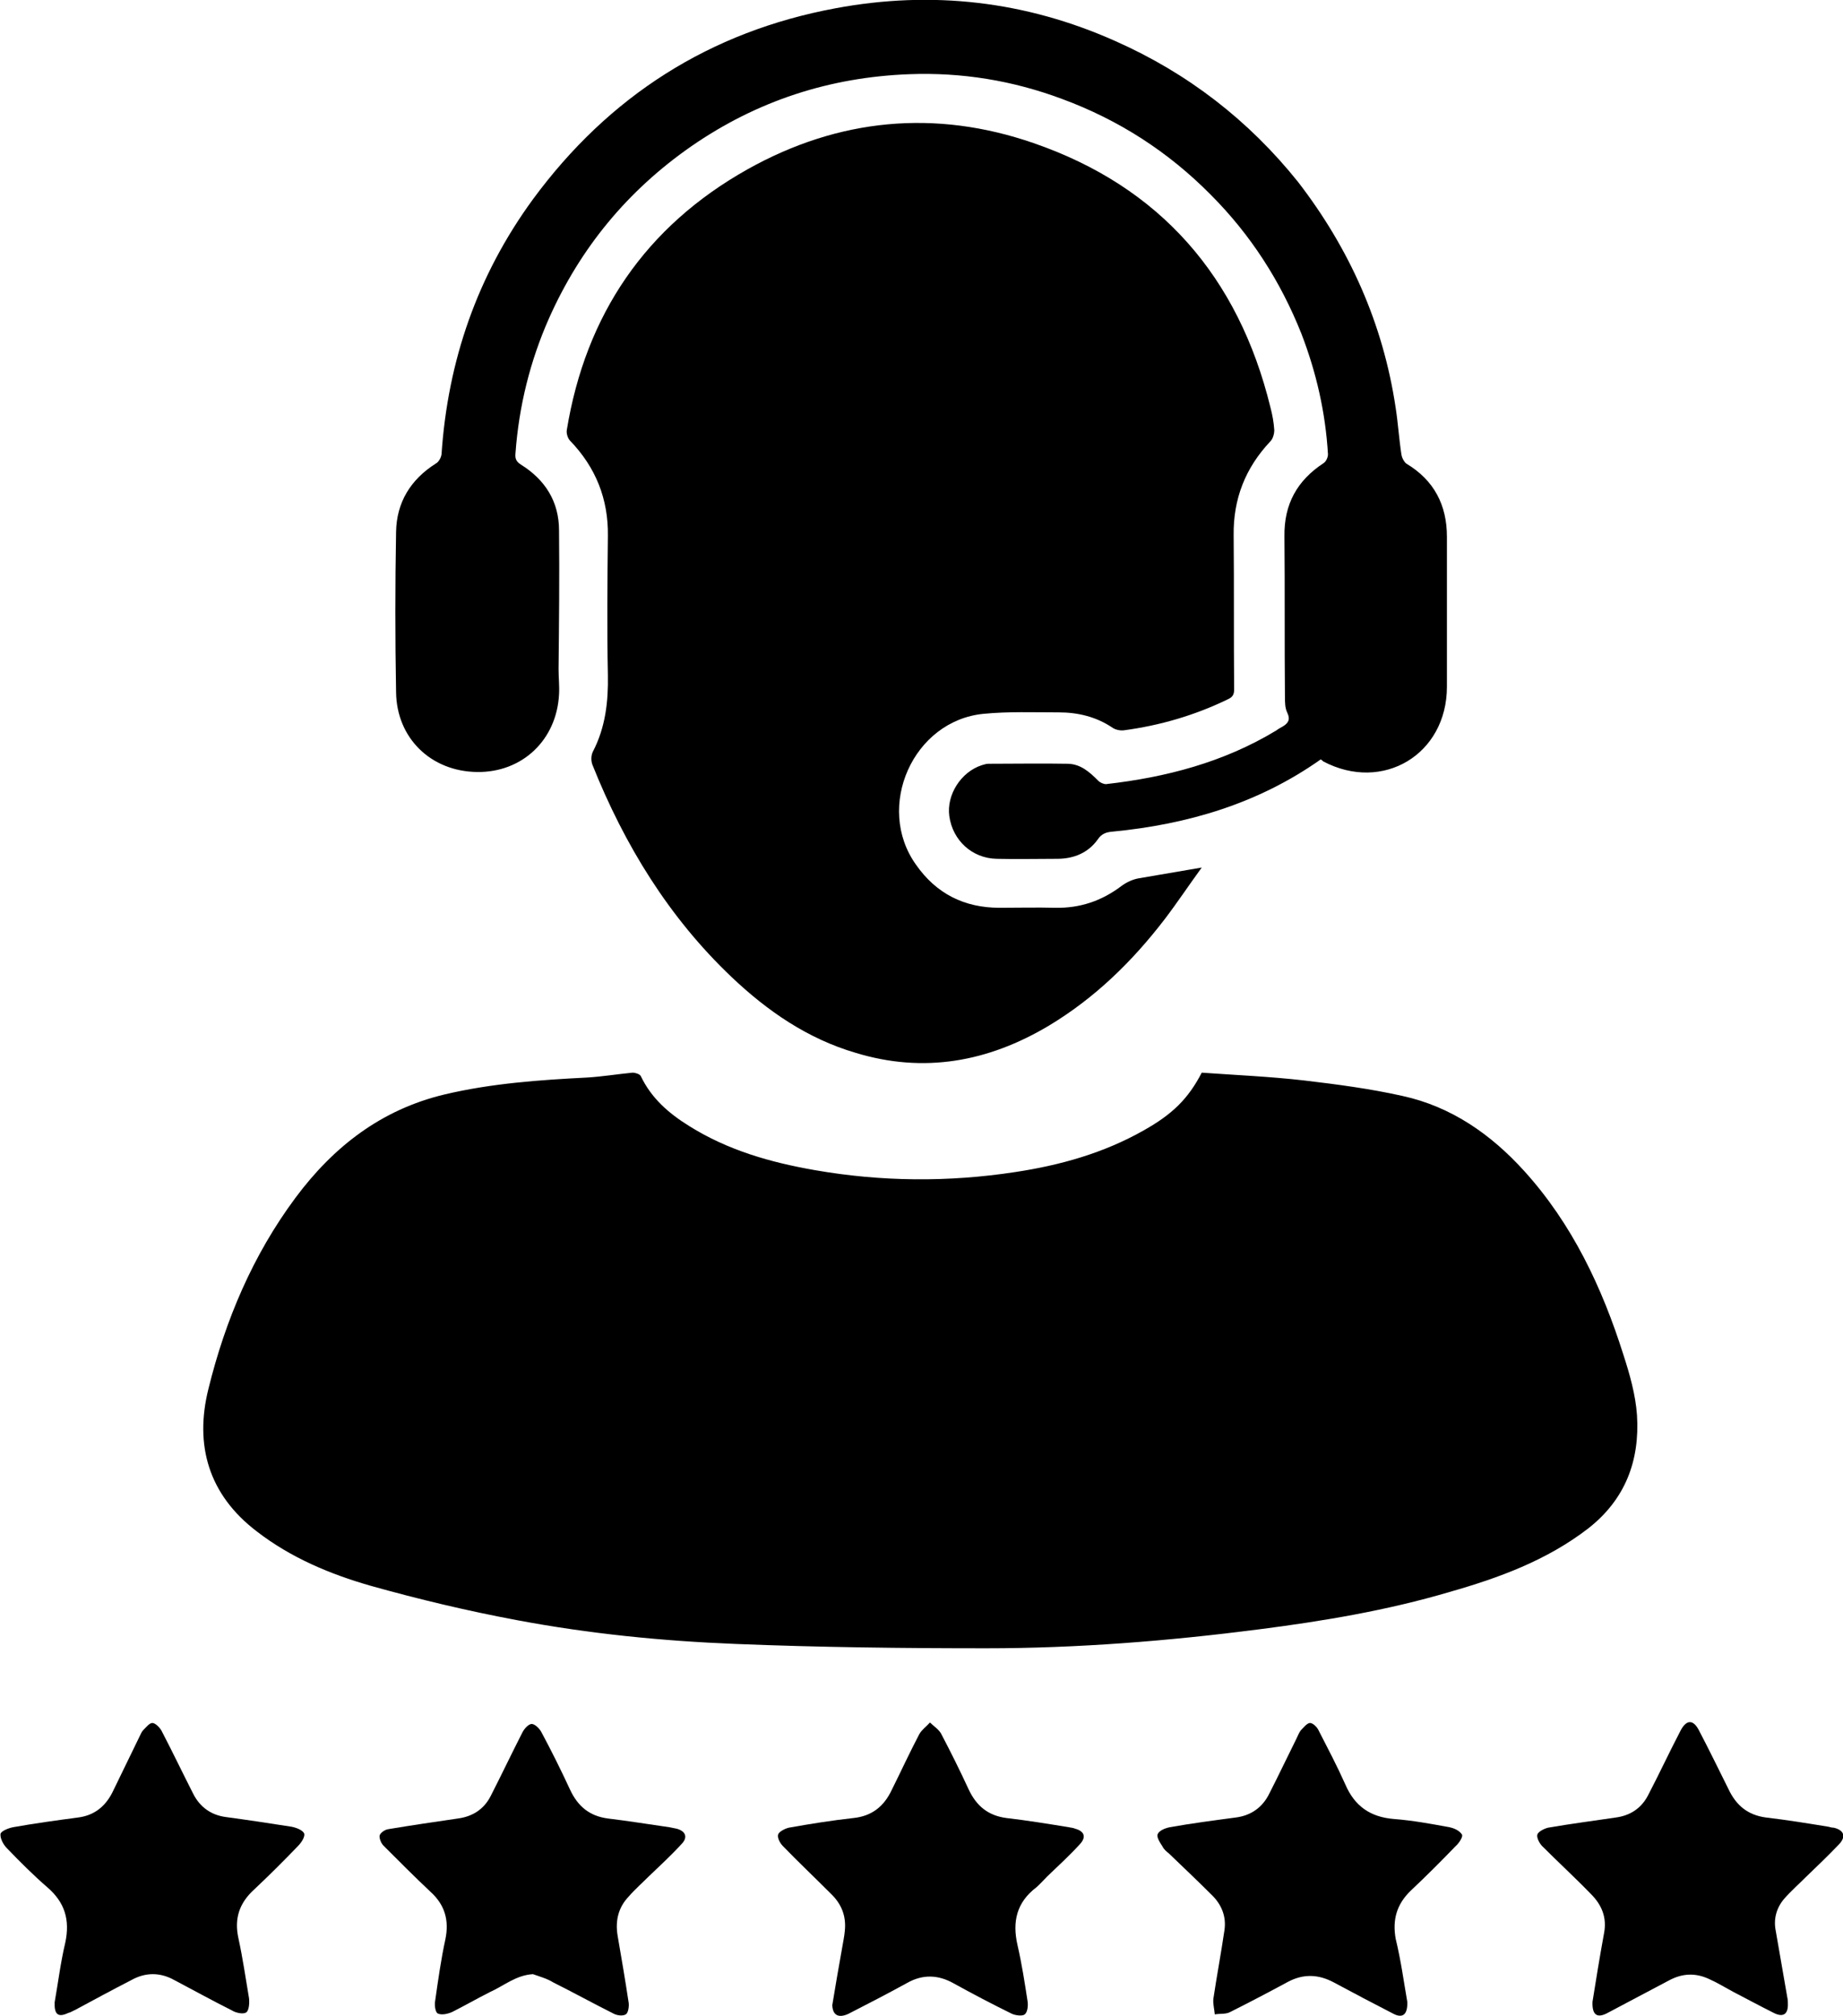
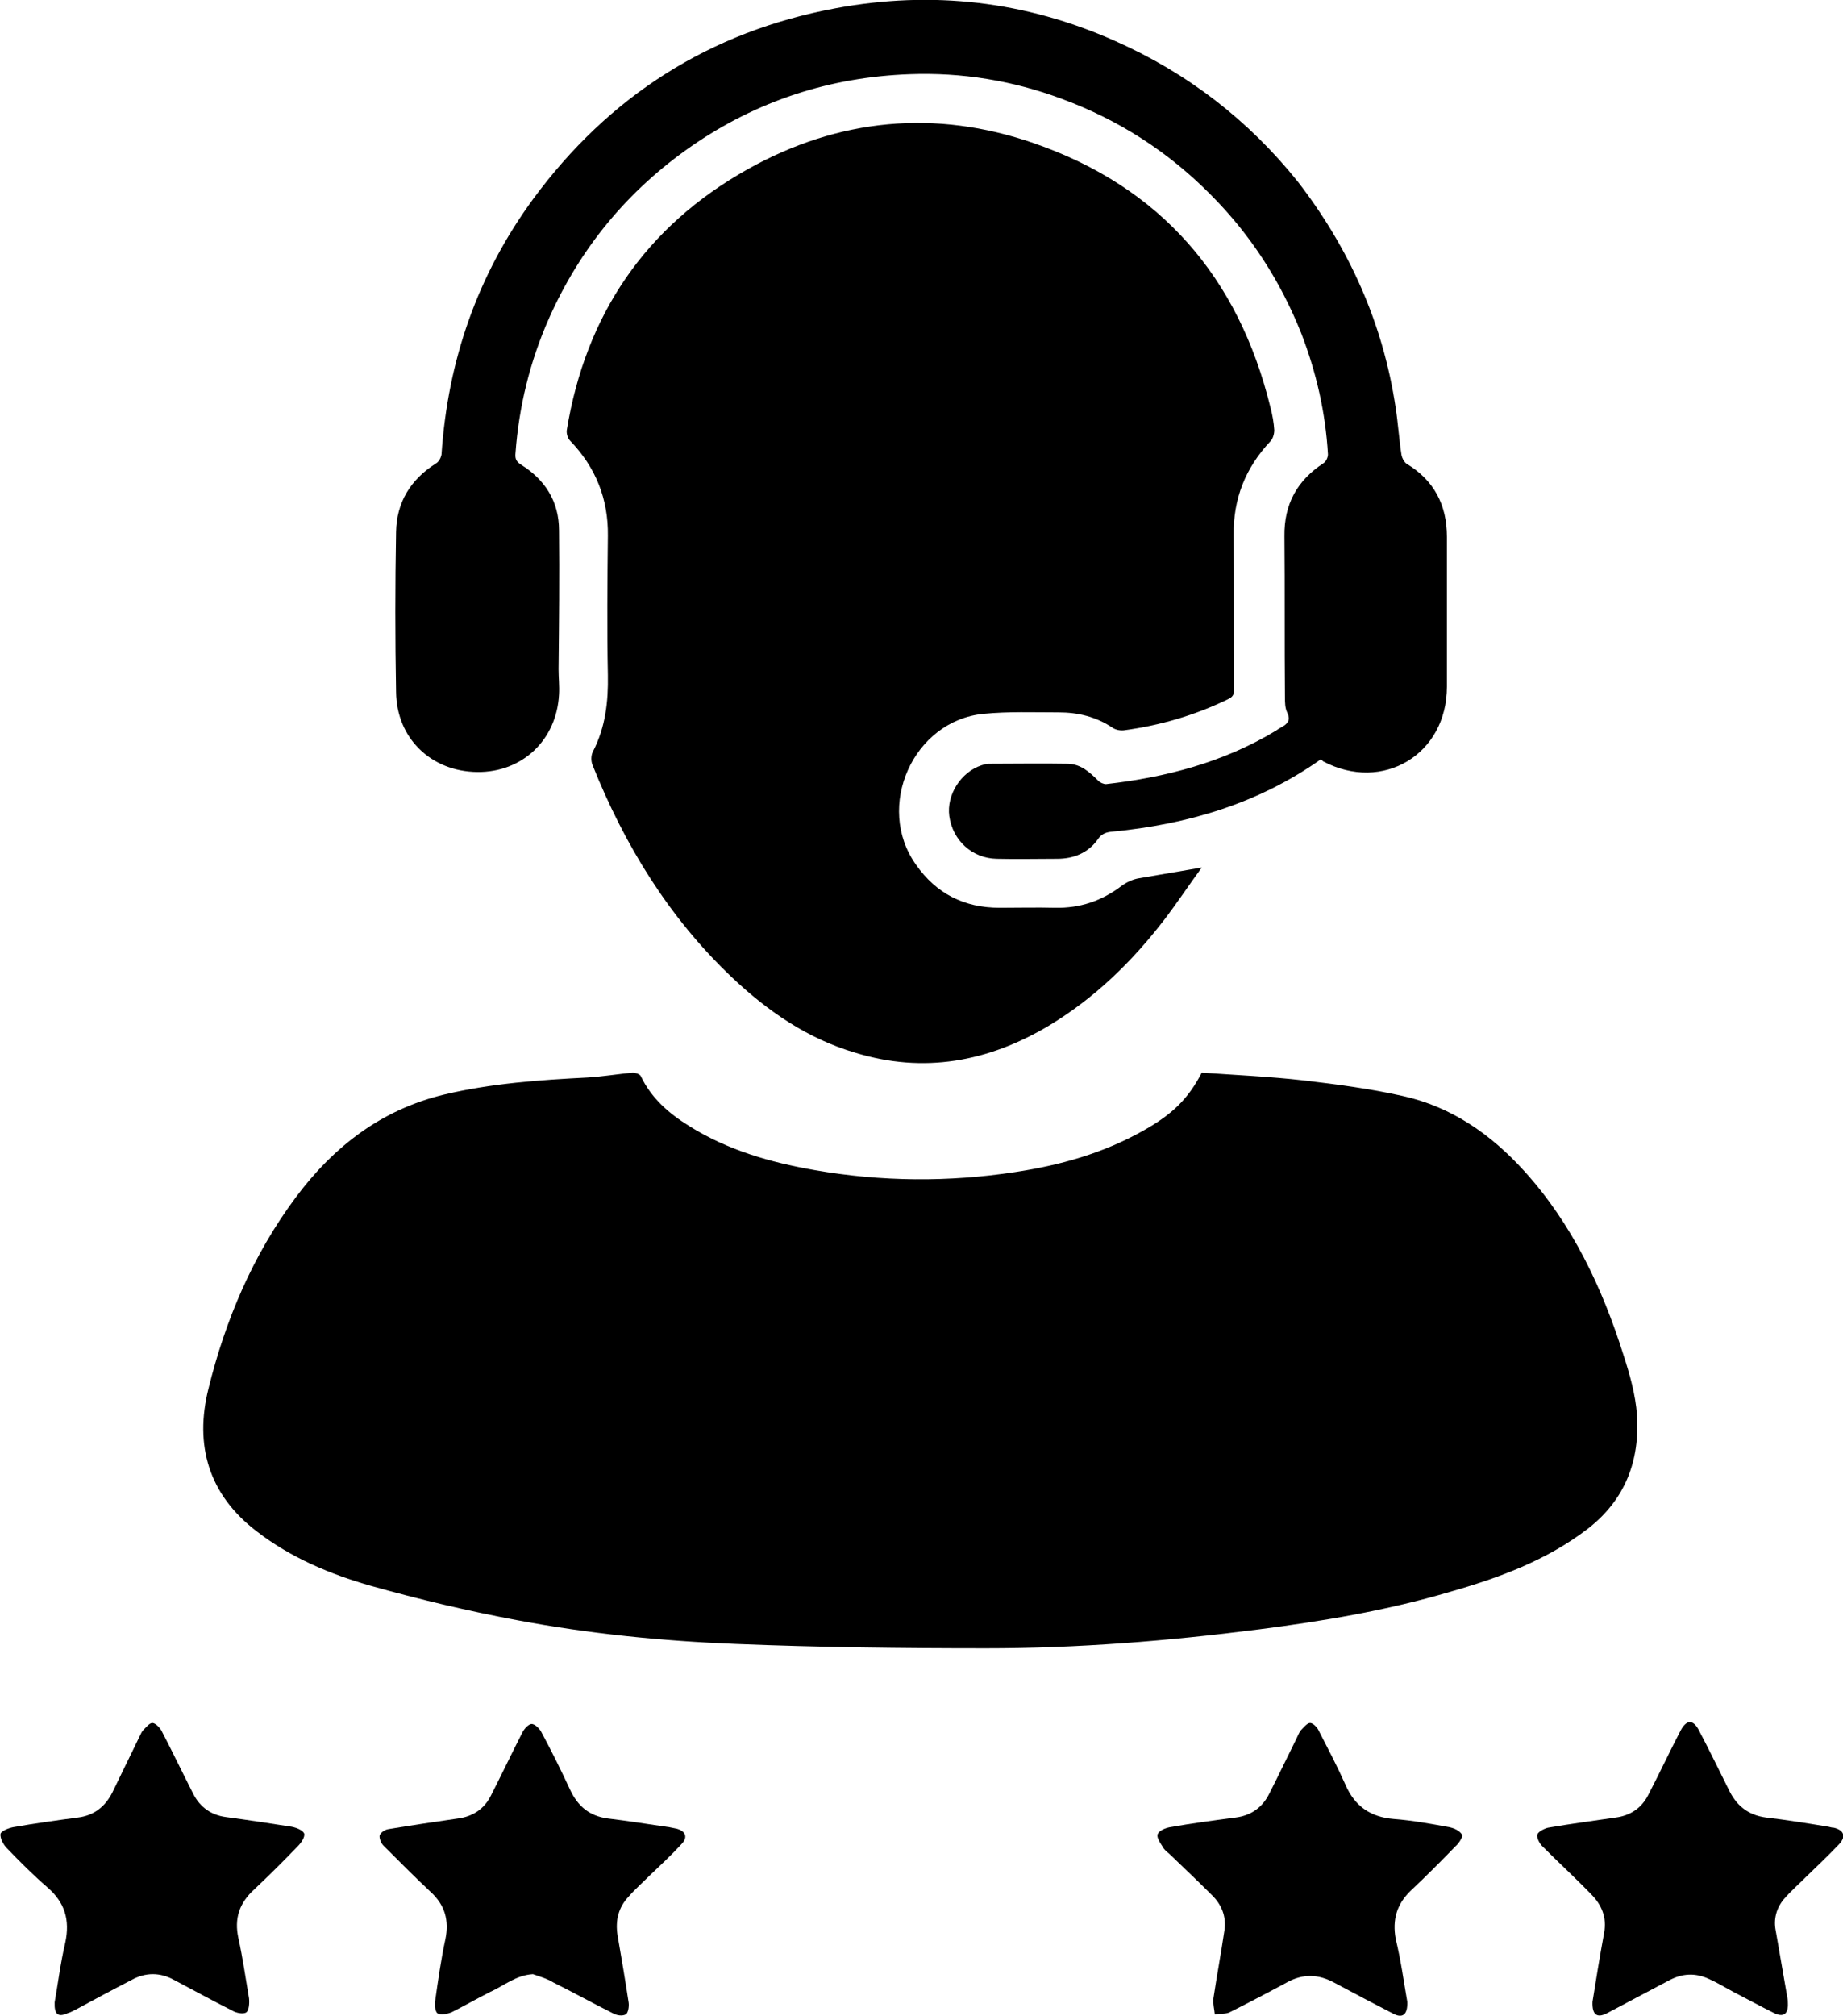
<svg xmlns="http://www.w3.org/2000/svg" width="139" height="152" viewBox="0 0 139 152" fill="none">
  <g clip-path="url(#clip0_18_43)">
    <path d="M90.636 80.881C93.226 81.064 95.779 81.174 98.332 81.466C100.812 81.759 103.329 82.088 105.773 82.636C109.457 83.441 112.447 85.525 114.964 88.304C118.575 92.29 120.836 97.08 122.441 102.162C122.915 103.625 123.353 105.16 123.462 106.696C123.681 110.133 122.587 113.058 119.779 115.252C116.642 117.666 113.031 118.982 109.311 120.042C104.606 121.432 99.791 122.236 94.94 122.858C88.12 123.735 81.263 124.284 74.369 124.284C68.059 124.284 61.749 124.211 55.44 123.955C49.932 123.735 44.425 123.187 38.99 122.163C35.27 121.468 31.586 120.591 27.939 119.567C24.875 118.689 21.921 117.446 19.367 115.472C15.72 112.693 14.662 108.963 15.72 104.722C16.997 99.529 19.076 94.63 22.285 90.315C25.167 86.439 28.778 83.66 33.519 82.527C37.057 81.686 40.704 81.43 44.315 81.247C45.446 81.174 46.577 80.991 47.707 80.881C47.926 80.881 48.254 80.991 48.327 81.137C49.13 82.819 50.443 83.953 51.975 84.903C54.892 86.732 58.102 87.646 61.458 88.231C66.491 89.109 71.524 89.145 76.558 88.377C79.95 87.865 83.232 86.951 86.26 85.233C88.412 84.026 89.615 82.856 90.636 80.881Z" fill="black" />
    <path d="M90.636 65.414C89.651 66.767 88.776 68.084 87.828 69.327C85.384 72.508 82.576 75.25 79.111 77.335C74.515 80.077 69.664 80.954 64.521 79.382C60.91 78.322 57.883 76.238 55.184 73.678C50.443 69.181 47.087 63.696 44.68 57.663C44.57 57.37 44.57 56.968 44.716 56.675C45.665 54.847 45.883 52.909 45.847 50.898C45.774 47.388 45.81 43.878 45.847 40.404C45.883 37.625 44.935 35.248 43.002 33.237C42.82 33.055 42.71 32.689 42.747 32.433C44.169 23.73 48.692 17.076 56.388 12.761C63.245 8.922 70.539 8.227 77.944 10.787C87.5 14.077 93.408 20.878 95.816 30.714C95.961 31.263 96.071 31.848 96.107 32.433C96.107 32.725 95.998 33.091 95.816 33.274C93.919 35.285 93.007 37.625 93.043 40.367C93.08 44.243 93.043 48.119 93.08 51.995C93.08 52.397 92.934 52.58 92.606 52.727C90.126 53.933 87.5 54.701 84.764 55.067C84.509 55.103 84.144 55.03 83.925 54.884C82.685 54.043 81.299 53.714 79.84 53.714C77.944 53.714 76.047 53.641 74.187 53.823C68.862 54.335 65.98 60.844 69.081 65.195C70.612 67.389 72.728 68.449 75.39 68.449C76.776 68.449 78.199 68.413 79.585 68.449C81.445 68.486 83.086 67.937 84.582 66.804C84.983 66.511 85.457 66.292 85.931 66.219C87.427 65.963 88.922 65.707 90.636 65.414Z" fill="black" />
    <path d="M99.609 57.261C94.904 60.588 89.579 62.16 83.889 62.709C83.451 62.745 83.086 62.855 82.794 63.294C82.065 64.317 80.971 64.756 79.731 64.756C78.199 64.756 76.703 64.793 75.171 64.756C73.311 64.72 71.853 63.367 71.597 61.539C71.378 59.93 72.472 58.211 74.041 57.699C74.187 57.663 74.369 57.59 74.515 57.59C76.521 57.59 78.564 57.553 80.57 57.59C81.518 57.626 82.174 58.211 82.831 58.869C82.977 59.016 83.232 59.125 83.415 59.125C87.937 58.613 92.278 57.48 96.217 55.103C96.362 54.993 96.545 54.884 96.691 54.811C97.129 54.555 97.347 54.299 97.092 53.75C96.91 53.385 96.91 52.946 96.91 52.507C96.873 48.485 96.91 44.463 96.873 40.441C96.837 38.027 97.822 36.236 99.828 34.919C100.01 34.81 100.156 34.481 100.156 34.261C99.973 31.117 99.28 28.082 98.15 25.157C96.581 21.208 94.32 17.697 91.329 14.699C88.12 11.445 84.363 9.031 80.095 7.459C76.375 6.07 72.545 5.448 68.606 5.594C62.588 5.814 57.081 7.605 52.12 11.043C47.342 14.37 43.768 18.685 41.397 24.023C39.975 27.241 39.136 30.641 38.88 34.151C38.844 34.517 38.88 34.773 39.282 35.029C41.105 36.163 42.163 37.808 42.163 40.002C42.2 43.476 42.163 46.949 42.127 50.459C42.127 51.081 42.2 51.739 42.163 52.361C41.981 55.798 39.391 58.248 35.999 58.211C32.498 58.175 29.908 55.652 29.872 52.178C29.799 48.156 29.799 44.134 29.872 40.112C29.908 37.881 30.966 36.163 32.862 34.956C33.081 34.846 33.264 34.517 33.3 34.261C33.774 27.204 35.999 20.769 40.194 15.028C45.92 7.24 53.543 2.377 63.026 0.622C70.284 -0.731 77.36 0.073 84.144 3.108C89.579 5.521 94.174 9.068 97.894 13.712C101.761 18.721 104.314 24.389 105.262 30.751C105.444 31.921 105.517 33.128 105.7 34.298C105.736 34.517 105.882 34.81 106.064 34.956C108.143 36.199 109.128 38.064 109.128 40.477C109.128 44.243 109.128 48.01 109.128 51.776C109.128 56.895 104.277 59.783 99.791 57.407C99.718 57.334 99.682 57.297 99.609 57.261Z" fill="black" />
    <path d="M120.107 150.94C120.362 149.331 120.654 147.539 120.982 145.747C121.201 144.577 120.8 143.627 119.997 142.822C118.794 141.579 117.517 140.409 116.314 139.202C116.095 138.983 115.876 138.544 115.949 138.325C116.022 138.105 116.46 137.886 116.751 137.813C118.429 137.52 120.143 137.301 121.858 137.045C122.952 136.899 123.791 136.35 124.301 135.363C125.14 133.754 125.906 132.109 126.745 130.5C127.183 129.659 127.693 129.622 128.131 130.463C128.897 131.926 129.626 133.425 130.356 134.888C130.939 136.131 131.815 136.862 133.201 137.045C134.769 137.228 136.337 137.484 137.906 137.74C138.052 137.776 138.161 137.813 138.307 137.813C139.073 137.996 139.255 138.471 138.708 139.056C137.906 139.897 137.067 140.702 136.228 141.506C135.681 142.054 135.061 142.603 134.55 143.188C133.967 143.883 133.748 144.724 133.93 145.601C134.222 147.283 134.514 148.965 134.806 150.647C134.842 150.793 134.842 150.94 134.842 151.049C134.879 151.854 134.514 152.146 133.784 151.781C132.763 151.269 131.742 150.72 130.757 150.208C130.137 149.879 129.553 149.514 128.897 149.221C127.876 148.746 126.891 148.782 125.87 149.331C124.338 150.135 122.842 150.94 121.31 151.744C120.472 152.219 120.07 151.963 120.107 150.94Z" fill="black" />
    <path d="M4.122 150.976C4.377 149.55 4.559 148.014 4.924 146.479C5.289 144.76 4.888 143.444 3.575 142.31C2.517 141.396 1.496 140.372 0.511 139.349C0.256 139.093 0 138.617 0.037 138.288C0.073 138.069 0.62 137.849 0.985 137.776C2.626 137.484 4.231 137.264 5.872 137.045C7.076 136.899 7.915 136.241 8.462 135.18C9.155 133.754 9.848 132.328 10.541 130.902C10.614 130.756 10.687 130.573 10.796 130.463C11.015 130.244 11.271 129.915 11.489 129.915C11.708 129.915 12.036 130.244 12.182 130.5C13.021 132.109 13.787 133.718 14.59 135.29C15.1 136.277 15.939 136.862 17.033 137.008C18.675 137.228 20.352 137.484 21.994 137.74C22.358 137.813 22.833 137.996 22.942 138.252C23.015 138.508 22.723 138.946 22.468 139.202C21.41 140.299 20.316 141.396 19.185 142.457C18.055 143.48 17.653 144.65 17.982 146.15C18.31 147.649 18.529 149.185 18.784 150.684C18.82 151.049 18.784 151.598 18.565 151.744C18.346 151.89 17.799 151.781 17.507 151.598C16.049 150.867 14.59 150.062 13.131 149.294C12.073 148.709 10.979 148.709 9.921 149.294C8.499 150.026 7.076 150.793 5.654 151.561C5.471 151.634 5.325 151.744 5.143 151.781C4.377 152.146 4.085 151.89 4.122 150.976Z" fill="black" />
-     <path d="M62.771 151.196C62.99 149.843 63.245 148.38 63.5 146.954C63.573 146.479 63.682 146.04 63.719 145.565C63.828 144.468 63.464 143.554 62.661 142.786C61.458 141.579 60.218 140.409 59.05 139.202C58.832 138.983 58.613 138.581 58.686 138.325C58.759 138.105 59.196 137.886 59.488 137.813C61.129 137.52 62.734 137.264 64.376 137.082C65.761 136.935 66.673 136.204 67.257 134.961C67.95 133.571 68.606 132.145 69.336 130.756C69.518 130.427 69.883 130.171 70.138 129.878C70.43 130.171 70.795 130.39 70.977 130.719C71.707 132.109 72.4 133.498 73.056 134.924C73.64 136.167 74.515 136.899 75.901 137.082C77.469 137.264 79.038 137.52 80.606 137.776C80.752 137.813 80.934 137.813 81.08 137.886C81.773 138.069 81.956 138.508 81.445 139.056C80.679 139.897 79.84 140.665 79.001 141.469C78.71 141.762 78.454 142.054 78.162 142.31C76.667 143.444 76.339 144.906 76.74 146.662C77.068 148.088 77.287 149.514 77.506 150.94C77.542 151.232 77.506 151.707 77.287 151.89C77.105 152.037 76.594 151.963 76.339 151.854C74.843 151.122 73.385 150.355 71.925 149.55C70.758 148.892 69.591 148.855 68.424 149.514C66.965 150.318 65.47 151.086 63.974 151.854C63.245 152.183 62.807 151.963 62.771 151.196Z" fill="black" />
    <path d="M40.194 148.855C38.917 148.929 38.005 149.733 36.947 150.208C35.999 150.684 35.051 151.232 34.103 151.707C33.774 151.854 33.3 151.963 33.008 151.817C32.826 151.707 32.753 151.159 32.826 150.83C33.045 149.294 33.264 147.722 33.592 146.223C33.884 144.797 33.556 143.627 32.461 142.639C31.258 141.506 30.09 140.336 28.923 139.166C28.741 138.983 28.595 138.617 28.632 138.398C28.704 138.178 29.033 137.959 29.288 137.923C31.039 137.63 32.79 137.374 34.54 137.118C35.635 136.972 36.51 136.423 37.02 135.4C37.823 133.827 38.589 132.218 39.391 130.646C39.537 130.354 39.829 130.025 40.084 129.988C40.34 129.988 40.668 130.317 40.814 130.573C41.58 131.999 42.309 133.462 43.002 134.961C43.586 136.204 44.461 136.935 45.847 137.118C47.379 137.301 48.947 137.557 50.479 137.776C50.661 137.813 50.844 137.849 51.026 137.886C51.719 138.069 51.902 138.544 51.391 139.056C50.625 139.897 49.786 140.665 48.947 141.469C48.437 141.981 47.889 142.457 47.415 143.005C46.649 143.809 46.394 144.797 46.577 145.93C46.868 147.612 47.16 149.331 47.415 151.013C47.452 151.305 47.379 151.781 47.197 151.89C46.941 152.037 46.504 151.963 46.248 151.817C44.716 151.049 43.257 150.245 41.725 149.477C41.251 149.185 40.704 149.038 40.194 148.855Z" fill="black" />
    <path d="M106.138 150.94C106.174 151.927 105.773 152.219 105.043 151.817C103.548 151.049 102.089 150.281 100.594 149.477C99.427 148.855 98.296 148.819 97.129 149.44C95.706 150.208 94.247 150.976 92.788 151.707C92.46 151.89 92.022 151.817 91.621 151.89C91.585 151.488 91.475 151.086 91.512 150.72C91.767 149.002 92.095 147.283 92.351 145.528C92.497 144.504 92.132 143.59 91.366 142.859C90.308 141.798 89.214 140.775 88.156 139.751C87.974 139.605 87.791 139.458 87.682 139.239C87.5 138.946 87.208 138.544 87.317 138.288C87.427 138.032 87.864 137.849 88.229 137.776C89.871 137.484 91.548 137.264 93.19 137.045C94.357 136.899 95.232 136.277 95.743 135.217C96.436 133.864 97.092 132.474 97.785 131.085C97.895 130.866 97.968 130.646 98.114 130.463C98.332 130.244 98.588 129.915 98.806 129.915C99.025 129.915 99.354 130.244 99.463 130.5C100.156 131.853 100.849 133.169 101.469 134.559C102.162 136.167 103.329 137.008 105.116 137.155C106.539 137.264 107.925 137.52 109.311 137.776C109.676 137.849 110.077 138.032 110.259 138.325C110.369 138.471 110.04 138.983 109.785 139.202C108.691 140.336 107.56 141.469 106.393 142.566C105.335 143.59 105.007 144.76 105.262 146.186C105.663 147.832 105.882 149.477 106.138 150.94Z" fill="black" />
  </g>
  <defs>
    <clipPath id="clip0_18_43">
      <rect width="139" height="152" fill="white" />
    </clipPath>
  </defs>
</svg>